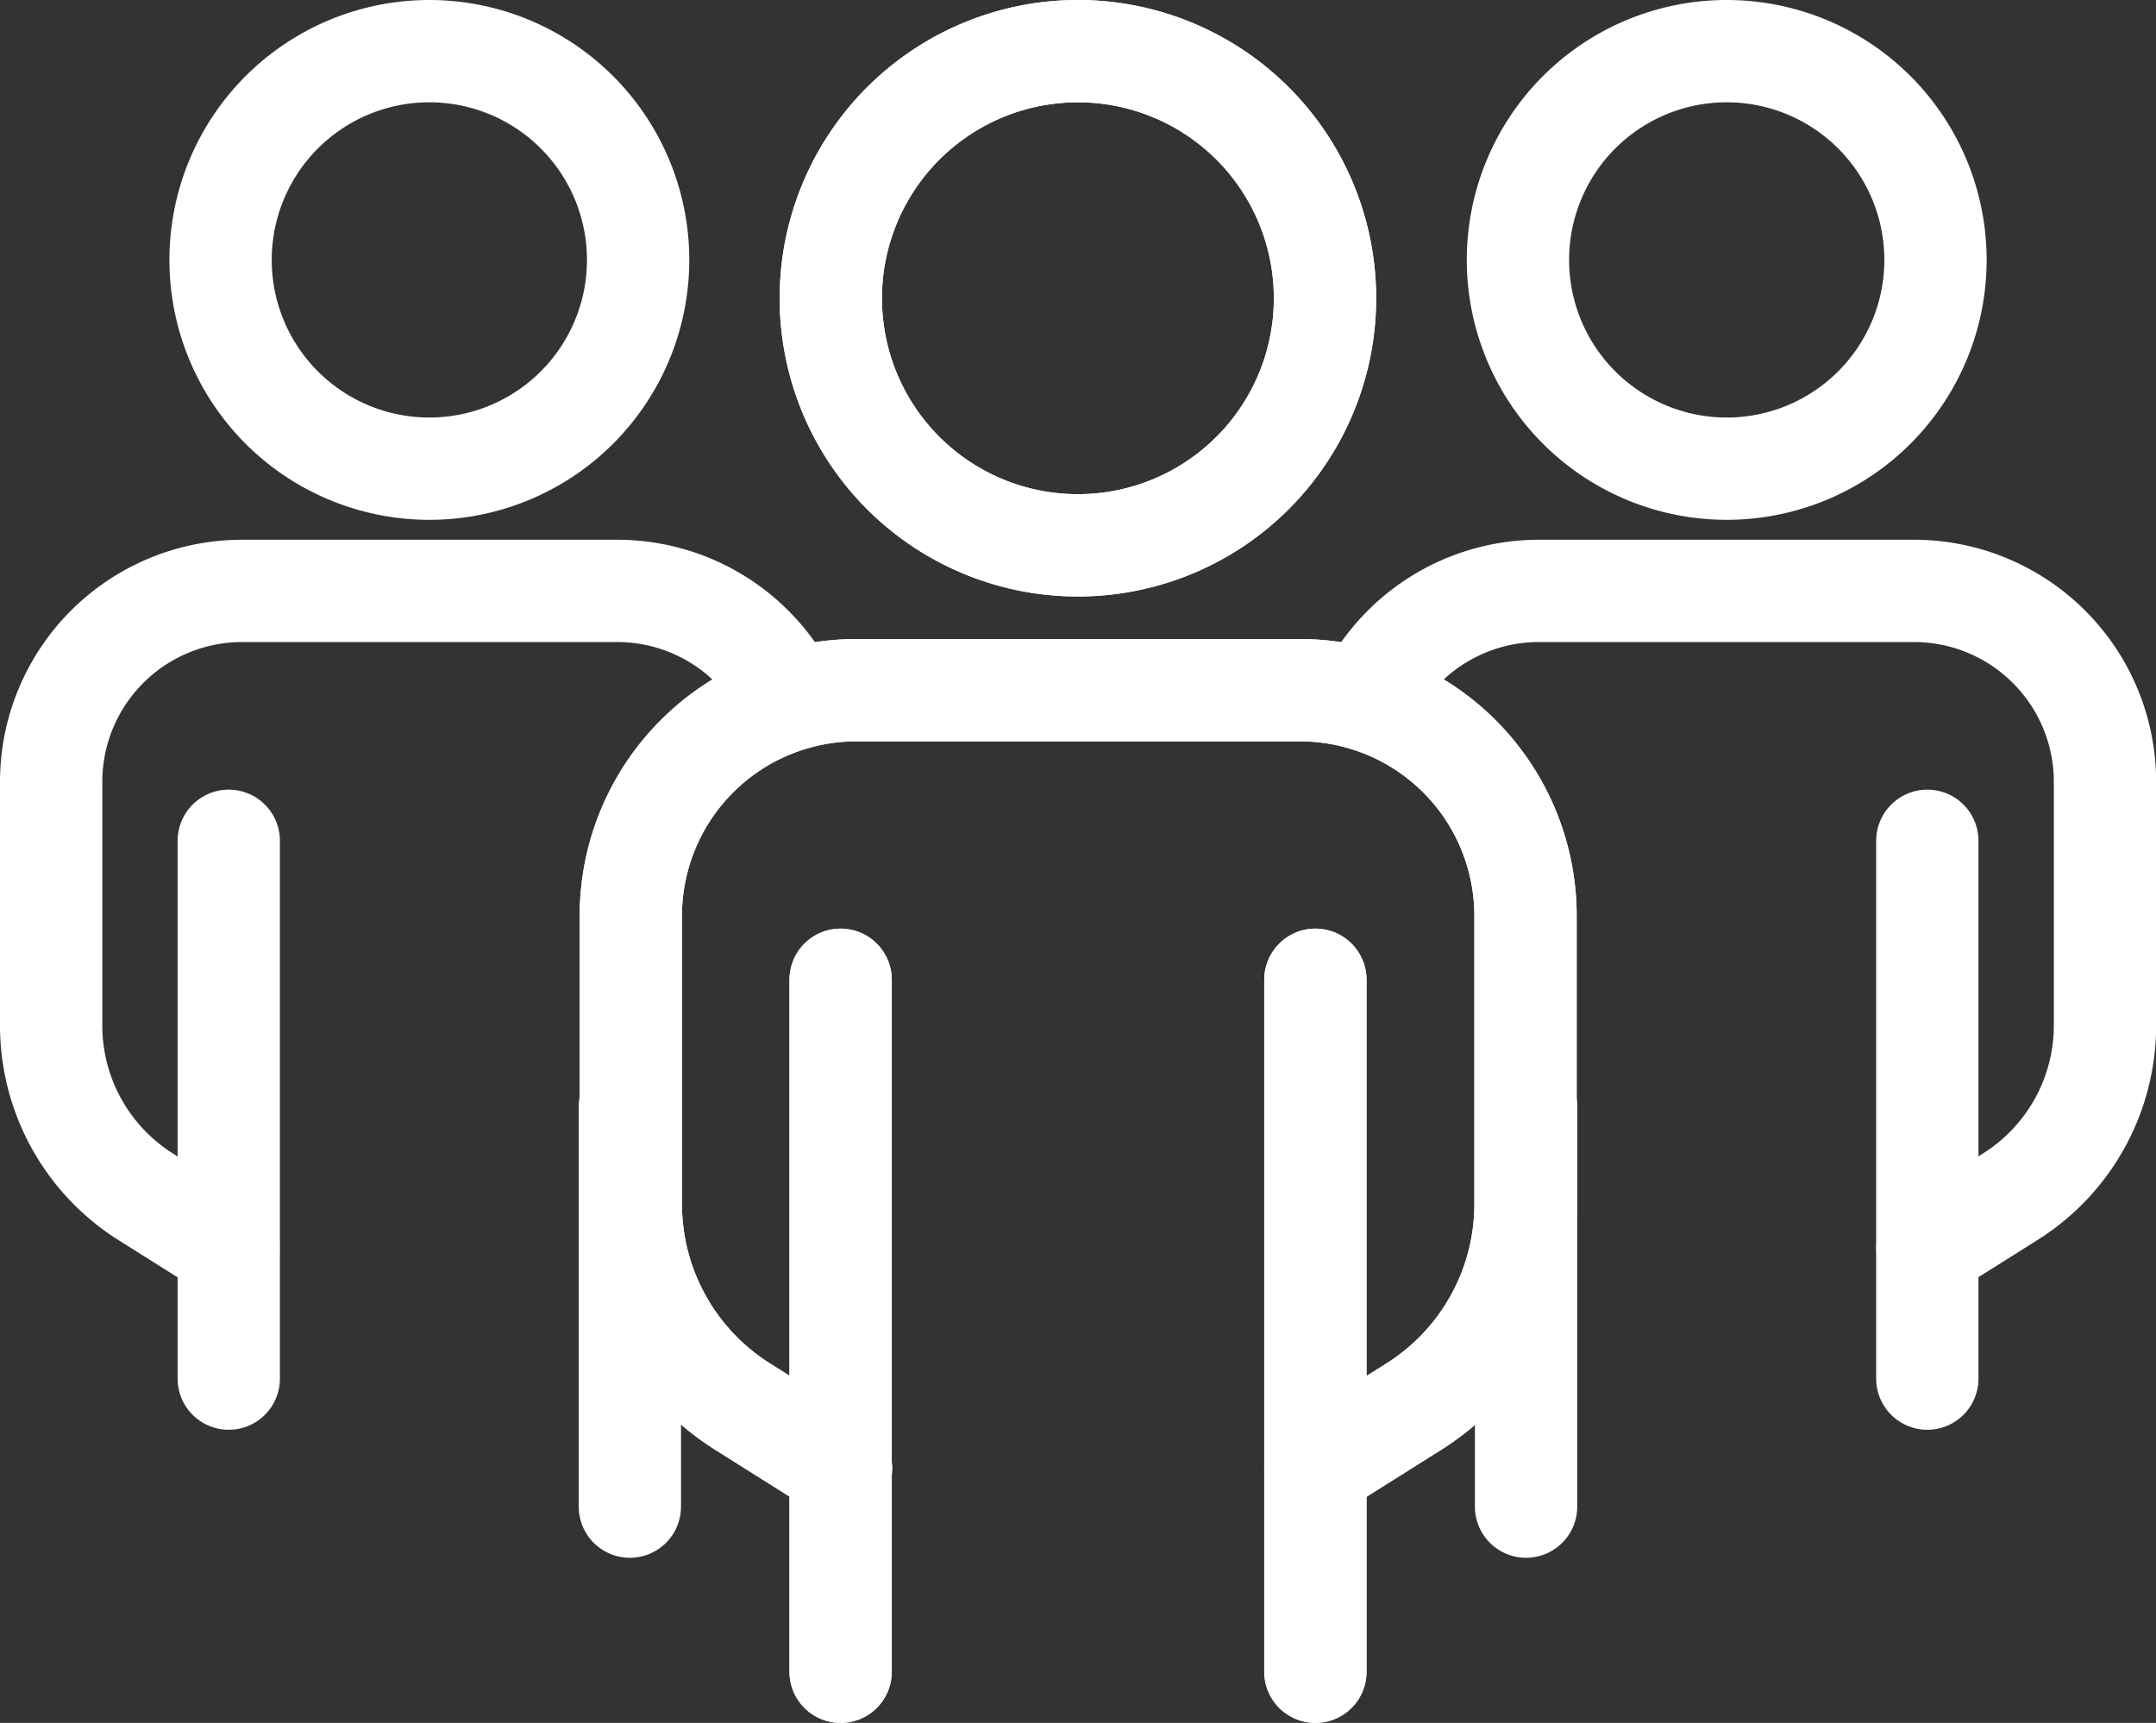
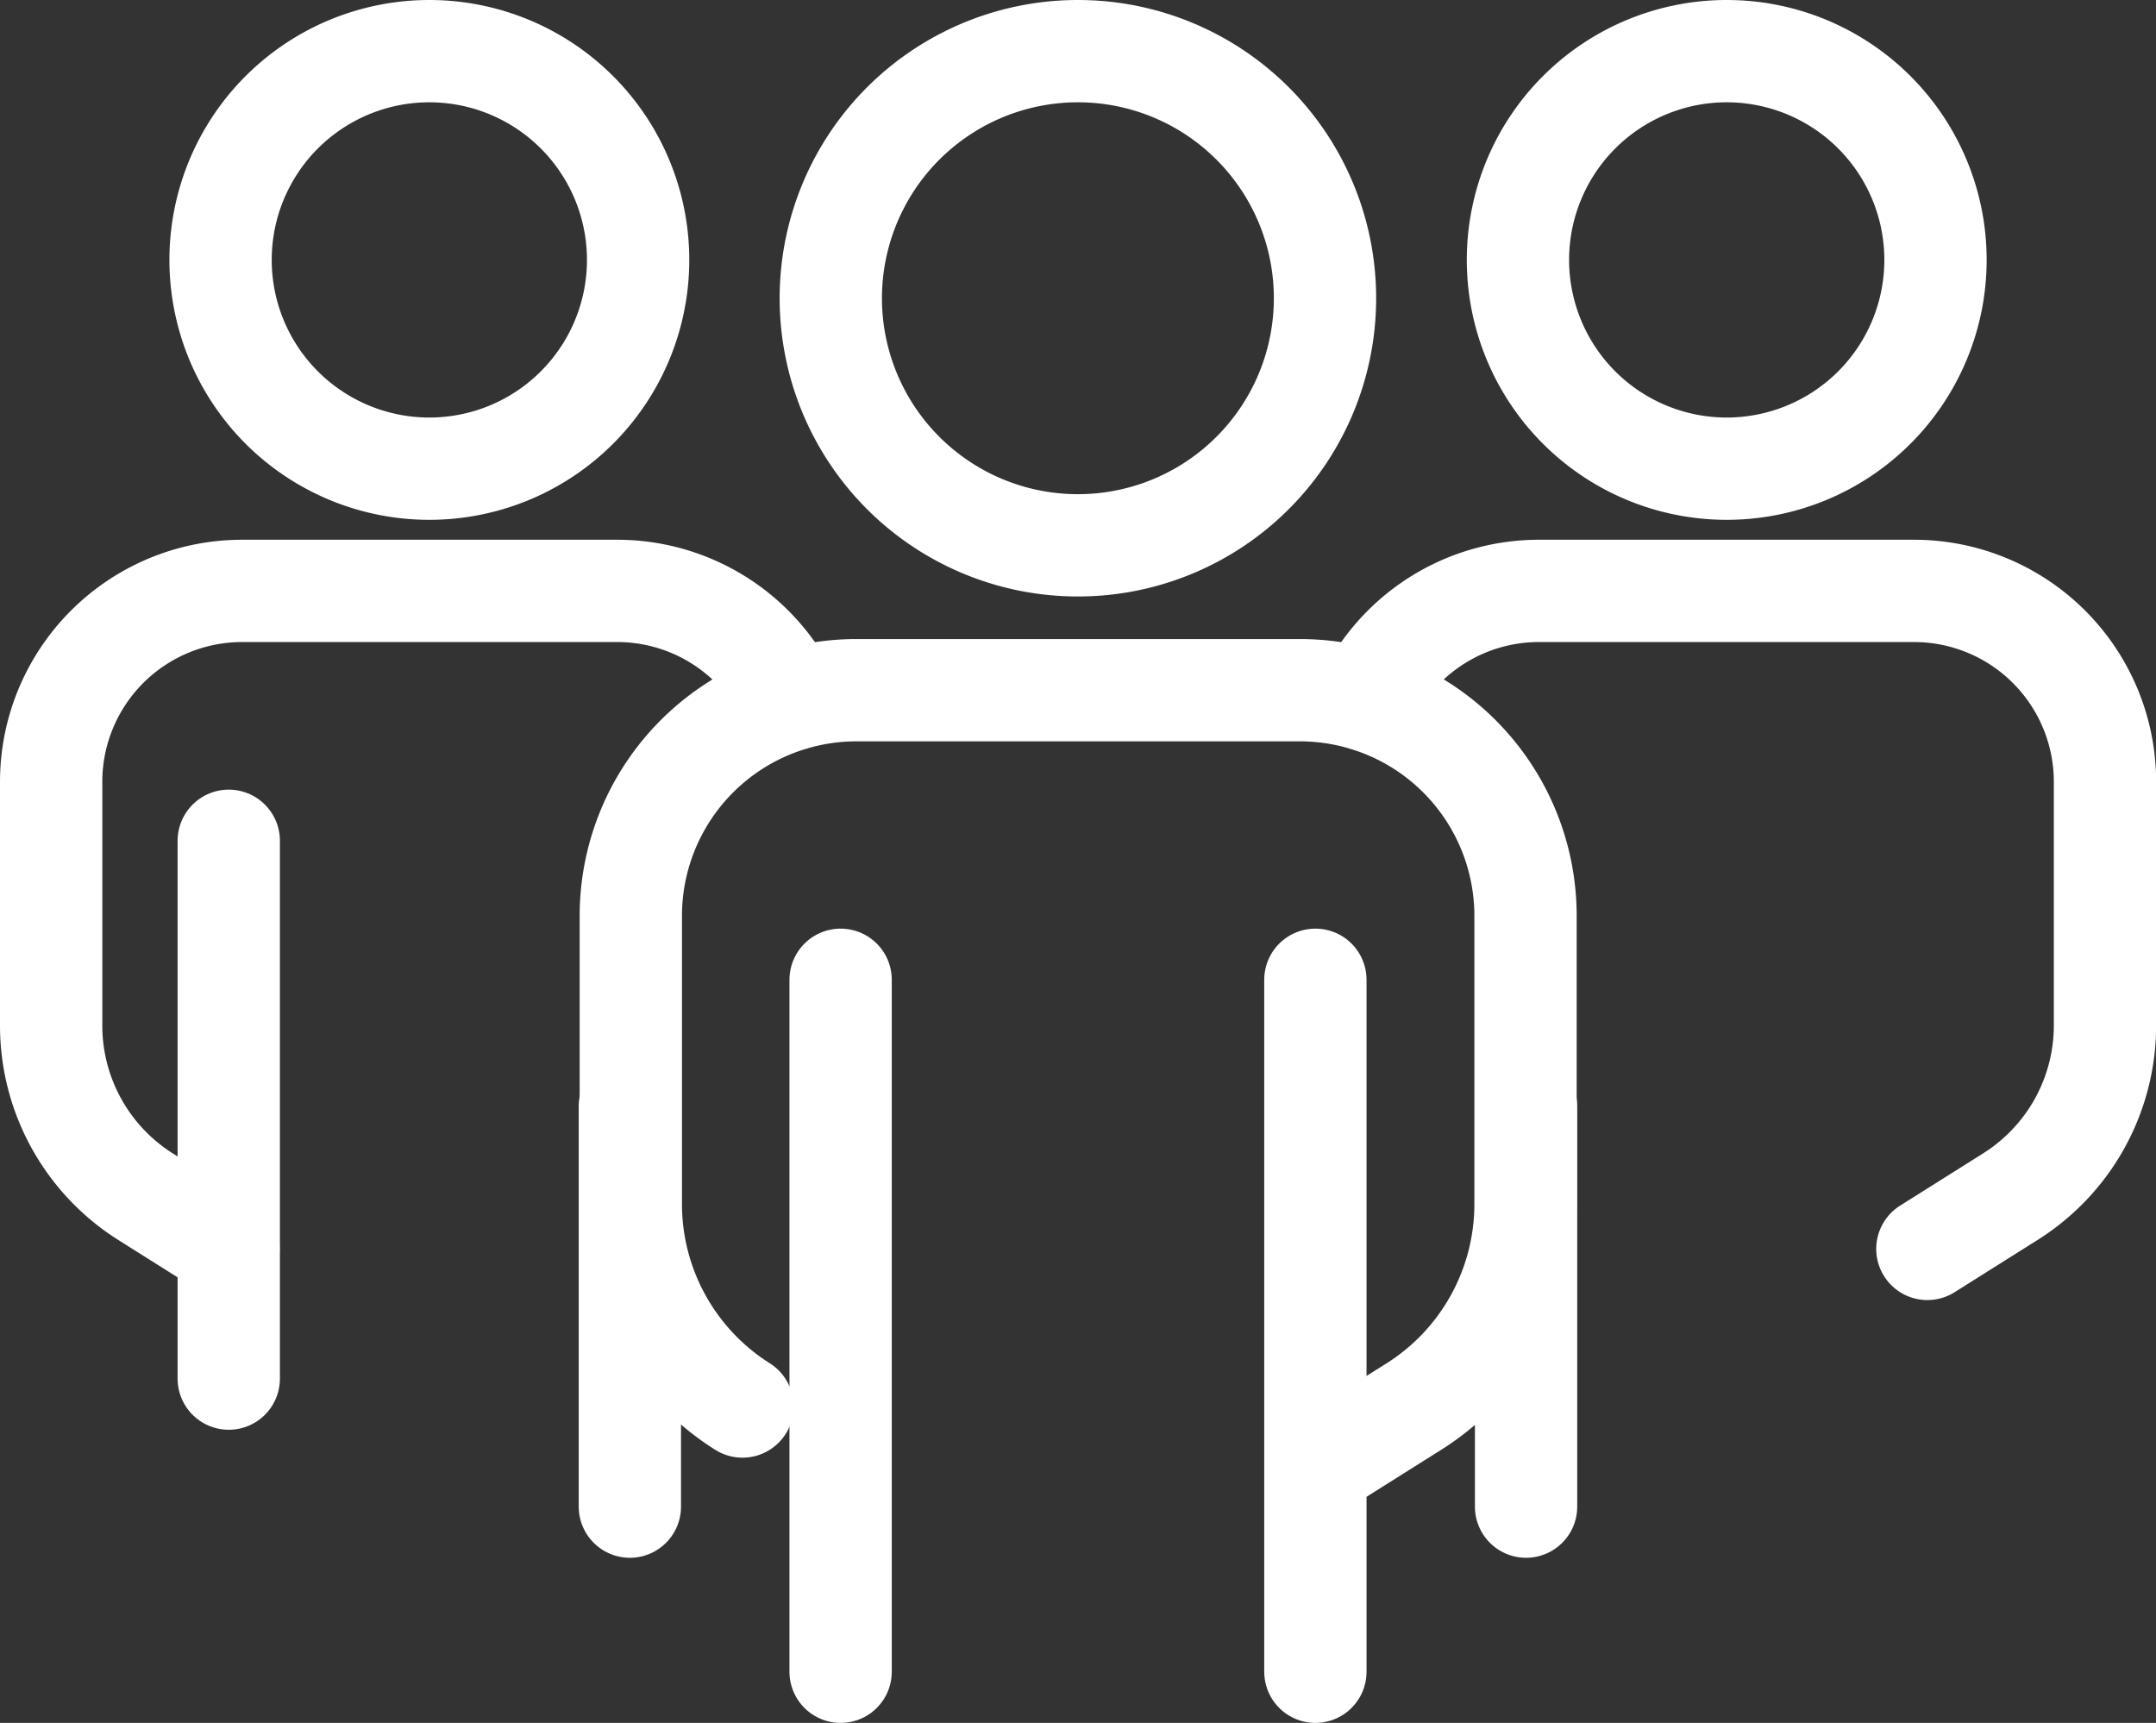
<svg xmlns="http://www.w3.org/2000/svg" width="31.611" height="25.262" viewBox="0 0 31.611 25.262">
  <rect x="0" y="0" width="31.611" height="25.262" fill="#333333" stroke="none" />
  <g id="Coordination" transform="translate(-1466.441 -2019.219)">
    <g id="Group_2913" data-name="Group 2913">
      <path id="Path_4162" data-name="Path 4162" d="M32.62,4.624A3.623,3.623,0,1,1,29,1,3.622,3.622,0,0,1,32.62,4.624" transform="translate(1453.248 2018.969)" fill="none" stroke="#fff" stroke-linecap="round" stroke-miterlimit="10" stroke-width="1.5" />
-       <path id="Path_4163" data-name="Path 4163" d="M29.151,32.392l1.444-.909a3.511,3.511,0,0,0,1.637-2.968V24.288a3.309,3.309,0,0,0-3.309-3.309h-6.5a3.309,3.309,0,0,0-3.309,3.309v4.226a3.51,3.51,0,0,0,1.637,2.968l1.444.909" transform="translate(1456.576 2008.36)" fill="none" stroke="#fff" stroke-linecap="round" stroke-miterlimit="10" stroke-width="1.5" />
-       <line id="Line_345" data-name="Line 345" y2="10.146" transform="translate(1485.727 2033.585)" fill="none" stroke="#fff" stroke-linecap="round" stroke-miterlimit="10" stroke-width="1.5" />
+       <path id="Path_4163" data-name="Path 4163" d="M29.151,32.392l1.444-.909a3.511,3.511,0,0,0,1.637-2.968V24.288a3.309,3.309,0,0,0-3.309-3.309h-6.5a3.309,3.309,0,0,0-3.309,3.309v4.226a3.51,3.51,0,0,0,1.637,2.968" transform="translate(1456.576 2008.36)" fill="none" stroke="#fff" stroke-linecap="round" stroke-miterlimit="10" stroke-width="1.5" />
      <line id="Line_346" data-name="Line 346" y1="10.146" transform="translate(1478.766 2033.585)" fill="none" stroke="#fff" stroke-linecap="round" stroke-miterlimit="10" stroke-width="1.5" />
-       <path id="Path_4164" data-name="Path 4164" d="M32.62,4.624A3.623,3.623,0,1,1,29,1,3.622,3.622,0,0,1,32.62,4.624" transform="translate(1453.248 2018.969)" fill="none" stroke="#fff" stroke-linecap="round" stroke-miterlimit="10" stroke-width="1.5" />
-       <path id="Path_4165" data-name="Path 4165" d="M29.151,32.392l1.444-.909a3.511,3.511,0,0,0,1.637-2.968V24.288a3.309,3.309,0,0,0-3.309-3.309h-6.5a3.309,3.309,0,0,0-3.309,3.309v4.226a3.51,3.51,0,0,0,1.637,2.968l1.444.909" transform="translate(1456.576 2008.36)" fill="none" stroke="#fff" stroke-linecap="round" stroke-miterlimit="10" stroke-width="1.5" />
      <line id="Line_347" data-name="Line 347" y2="10.146" transform="translate(1485.727 2033.585)" fill="none" stroke="#fff" stroke-linecap="round" stroke-miterlimit="10" stroke-width="1.5" />
-       <line id="Line_348" data-name="Line 348" y1="10.146" transform="translate(1478.766 2033.585)" fill="none" stroke="#fff" stroke-linecap="round" stroke-miterlimit="10" stroke-width="1.5" />
      <path id="Path_4166" data-name="Path 4166" d="M52.975,4.062A3.061,3.061,0,1,1,49.914,1a3.061,3.061,0,0,1,3.061,3.062" transform="translate(1441.844 2018.969)" fill="none" stroke="#fff" stroke-linecap="round" stroke-miterlimit="10" stroke-width="1.5" />
      <path id="Path_4167" data-name="Path 4167" d="M50.346,27.527l1.22-.768a2.967,2.967,0,0,0,1.384-2.508V20.679a2.8,2.8,0,0,0-2.8-2.8h-5.5a2.8,2.8,0,0,0-2.529,1.6" transform="translate(1444.354 2010.004)" fill="none" stroke="#fff" stroke-linecap="round" stroke-miterlimit="10" stroke-width="1.5" />
-       <line id="Line_349" data-name="Line 349" y2="7.886" transform="translate(1494.699 2031.547)" fill="none" stroke="#fff" stroke-linecap="round" stroke-miterlimit="10" stroke-width="1.5" />
      <line id="Line_350" data-name="Line 350" y1="5.869" transform="translate(1488.816 2035.441)" fill="none" stroke="#fff" stroke-linecap="round" stroke-miterlimit="10" stroke-width="1.5" />
      <path id="Path_4168" data-name="Path 4168" d="M6.294,4.062A3.061,3.061,0,1,0,9.355,1,3.061,3.061,0,0,0,6.294,4.062" transform="translate(1463.381 2018.969)" fill="none" stroke="#fff" stroke-linecap="round" stroke-miterlimit="10" stroke-width="1.5" />
      <path id="Path_4169" data-name="Path 4169" d="M3.6,27.527l-1.22-.768A2.967,2.967,0,0,1,1,24.25V20.679a2.8,2.8,0,0,1,2.8-2.8h5.5a2.8,2.8,0,0,1,2.529,1.6" transform="translate(1466.191 2010.004)" fill="none" stroke="#fff" stroke-linecap="round" stroke-miterlimit="10" stroke-width="1.5" />
      <line id="Line_351" data-name="Line 351" y2="7.886" transform="translate(1469.795 2031.547)" fill="none" stroke="#fff" stroke-linecap="round" stroke-miterlimit="10" stroke-width="1.5" />
      <line id="Line_352" data-name="Line 352" y1="5.869" transform="translate(1475.676 2035.441)" fill="none" stroke="#fff" stroke-linecap="round" stroke-miterlimit="10" stroke-width="1.5" />
    </g>
  </g>
</svg>